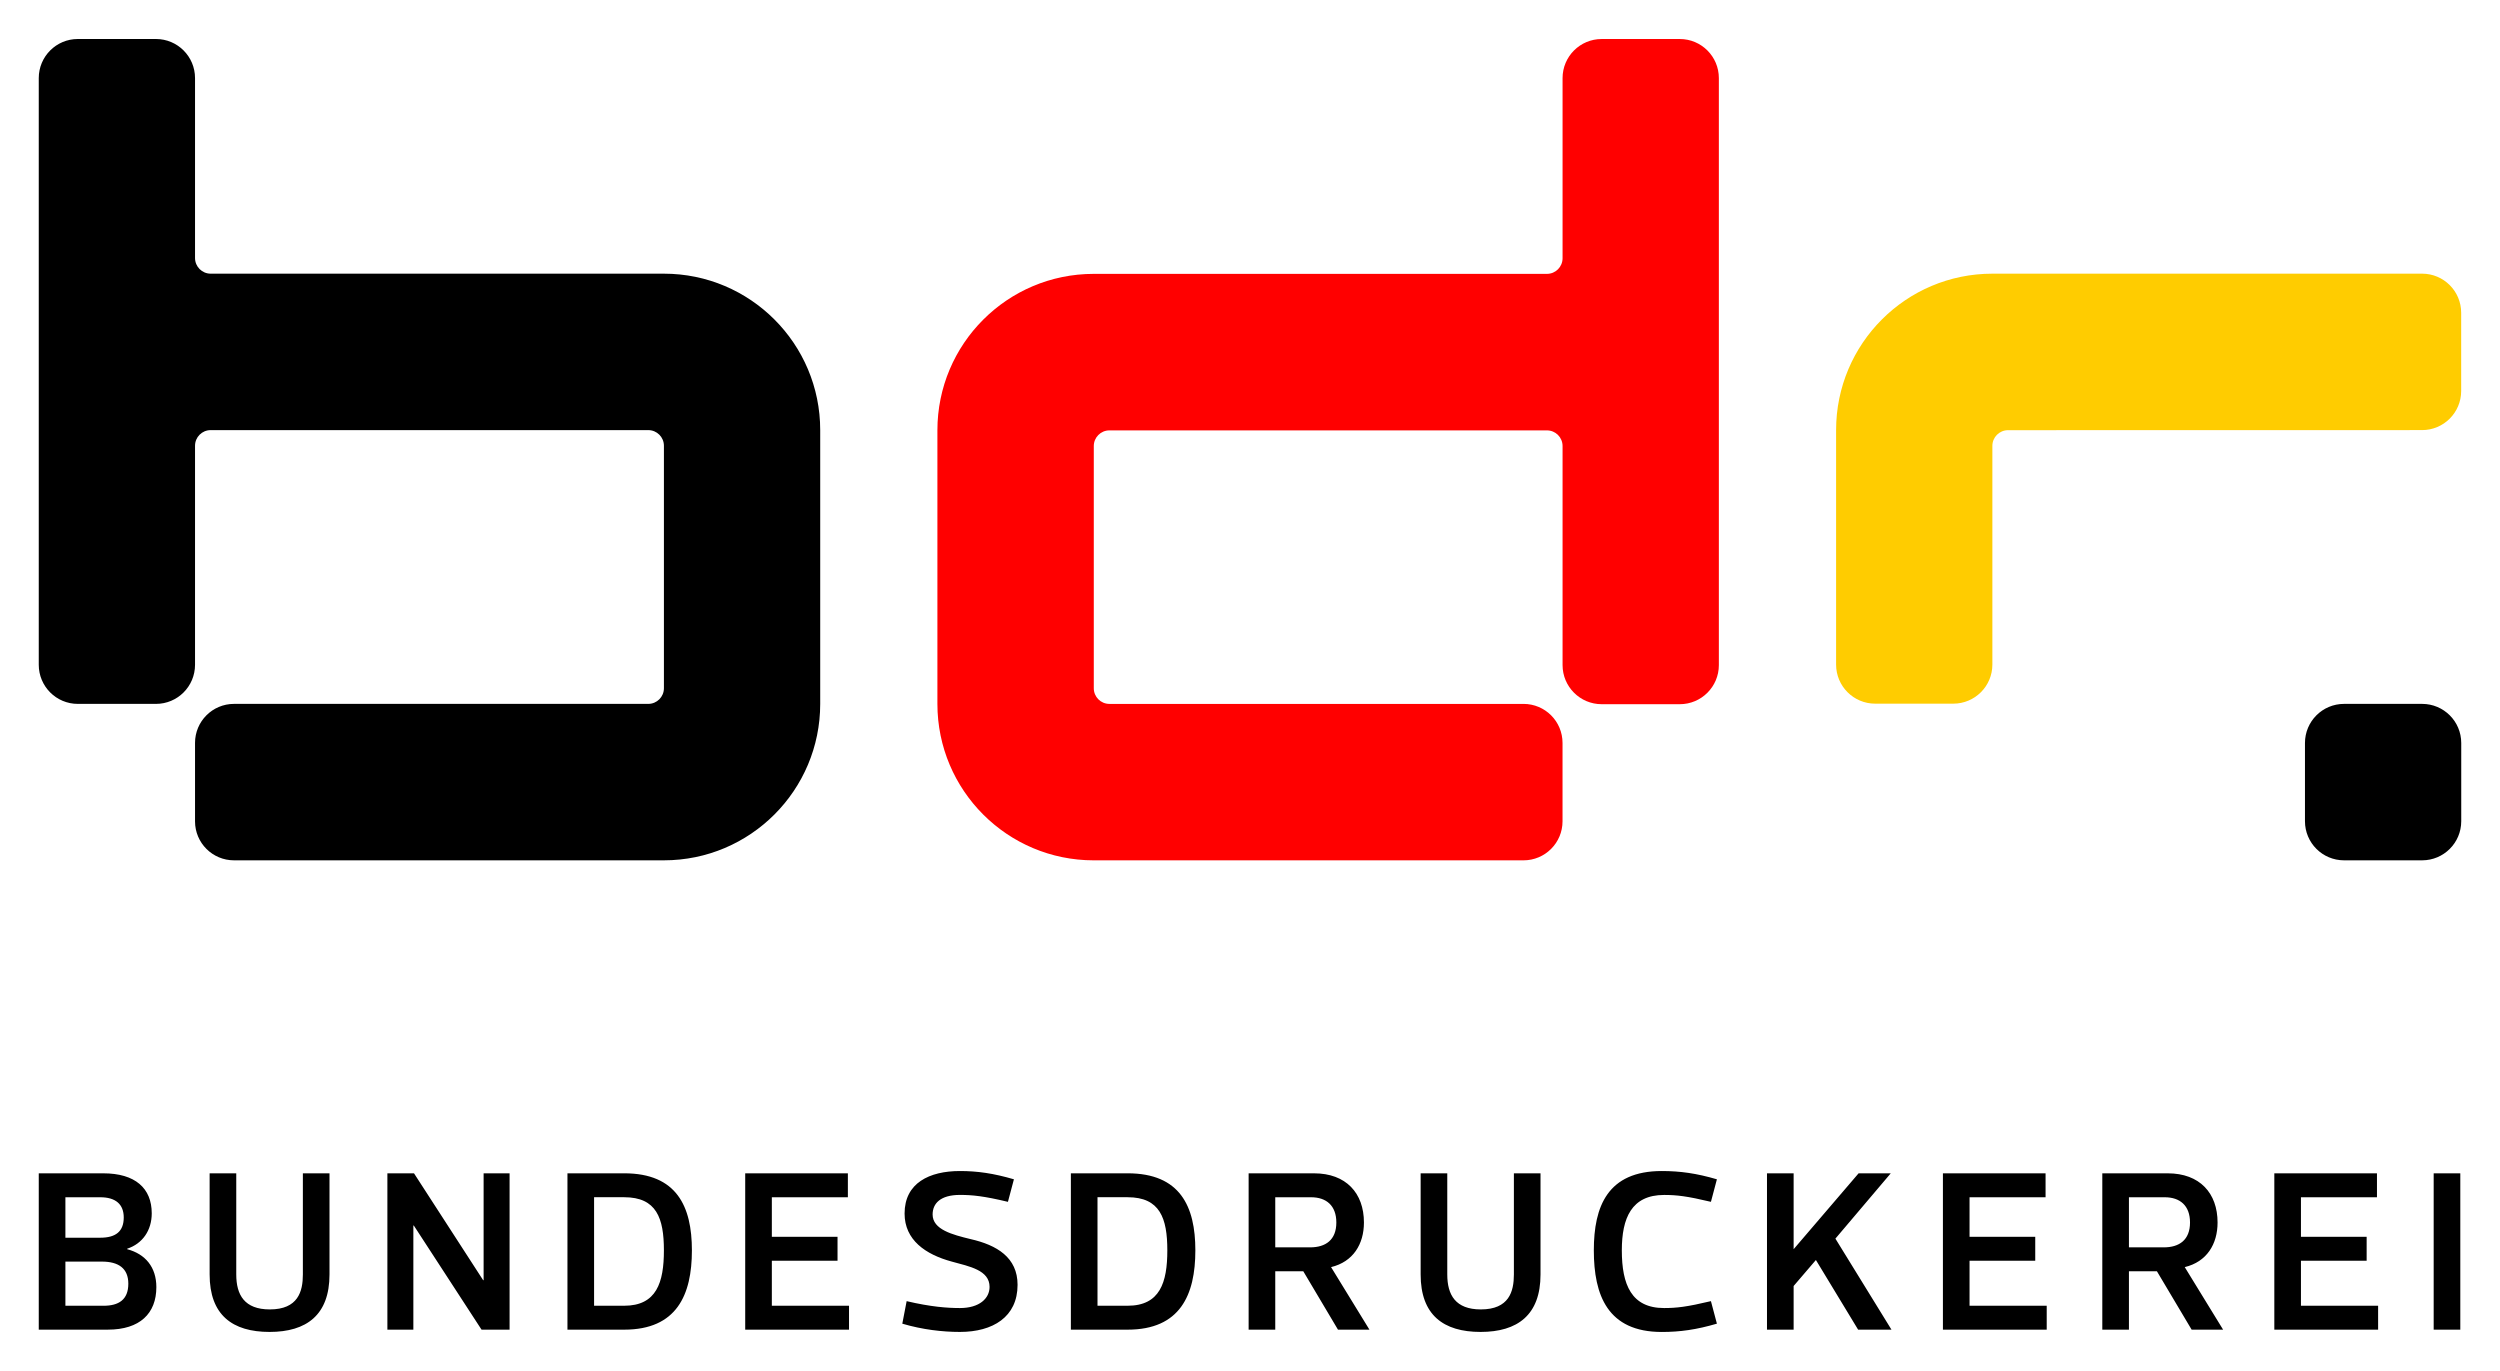
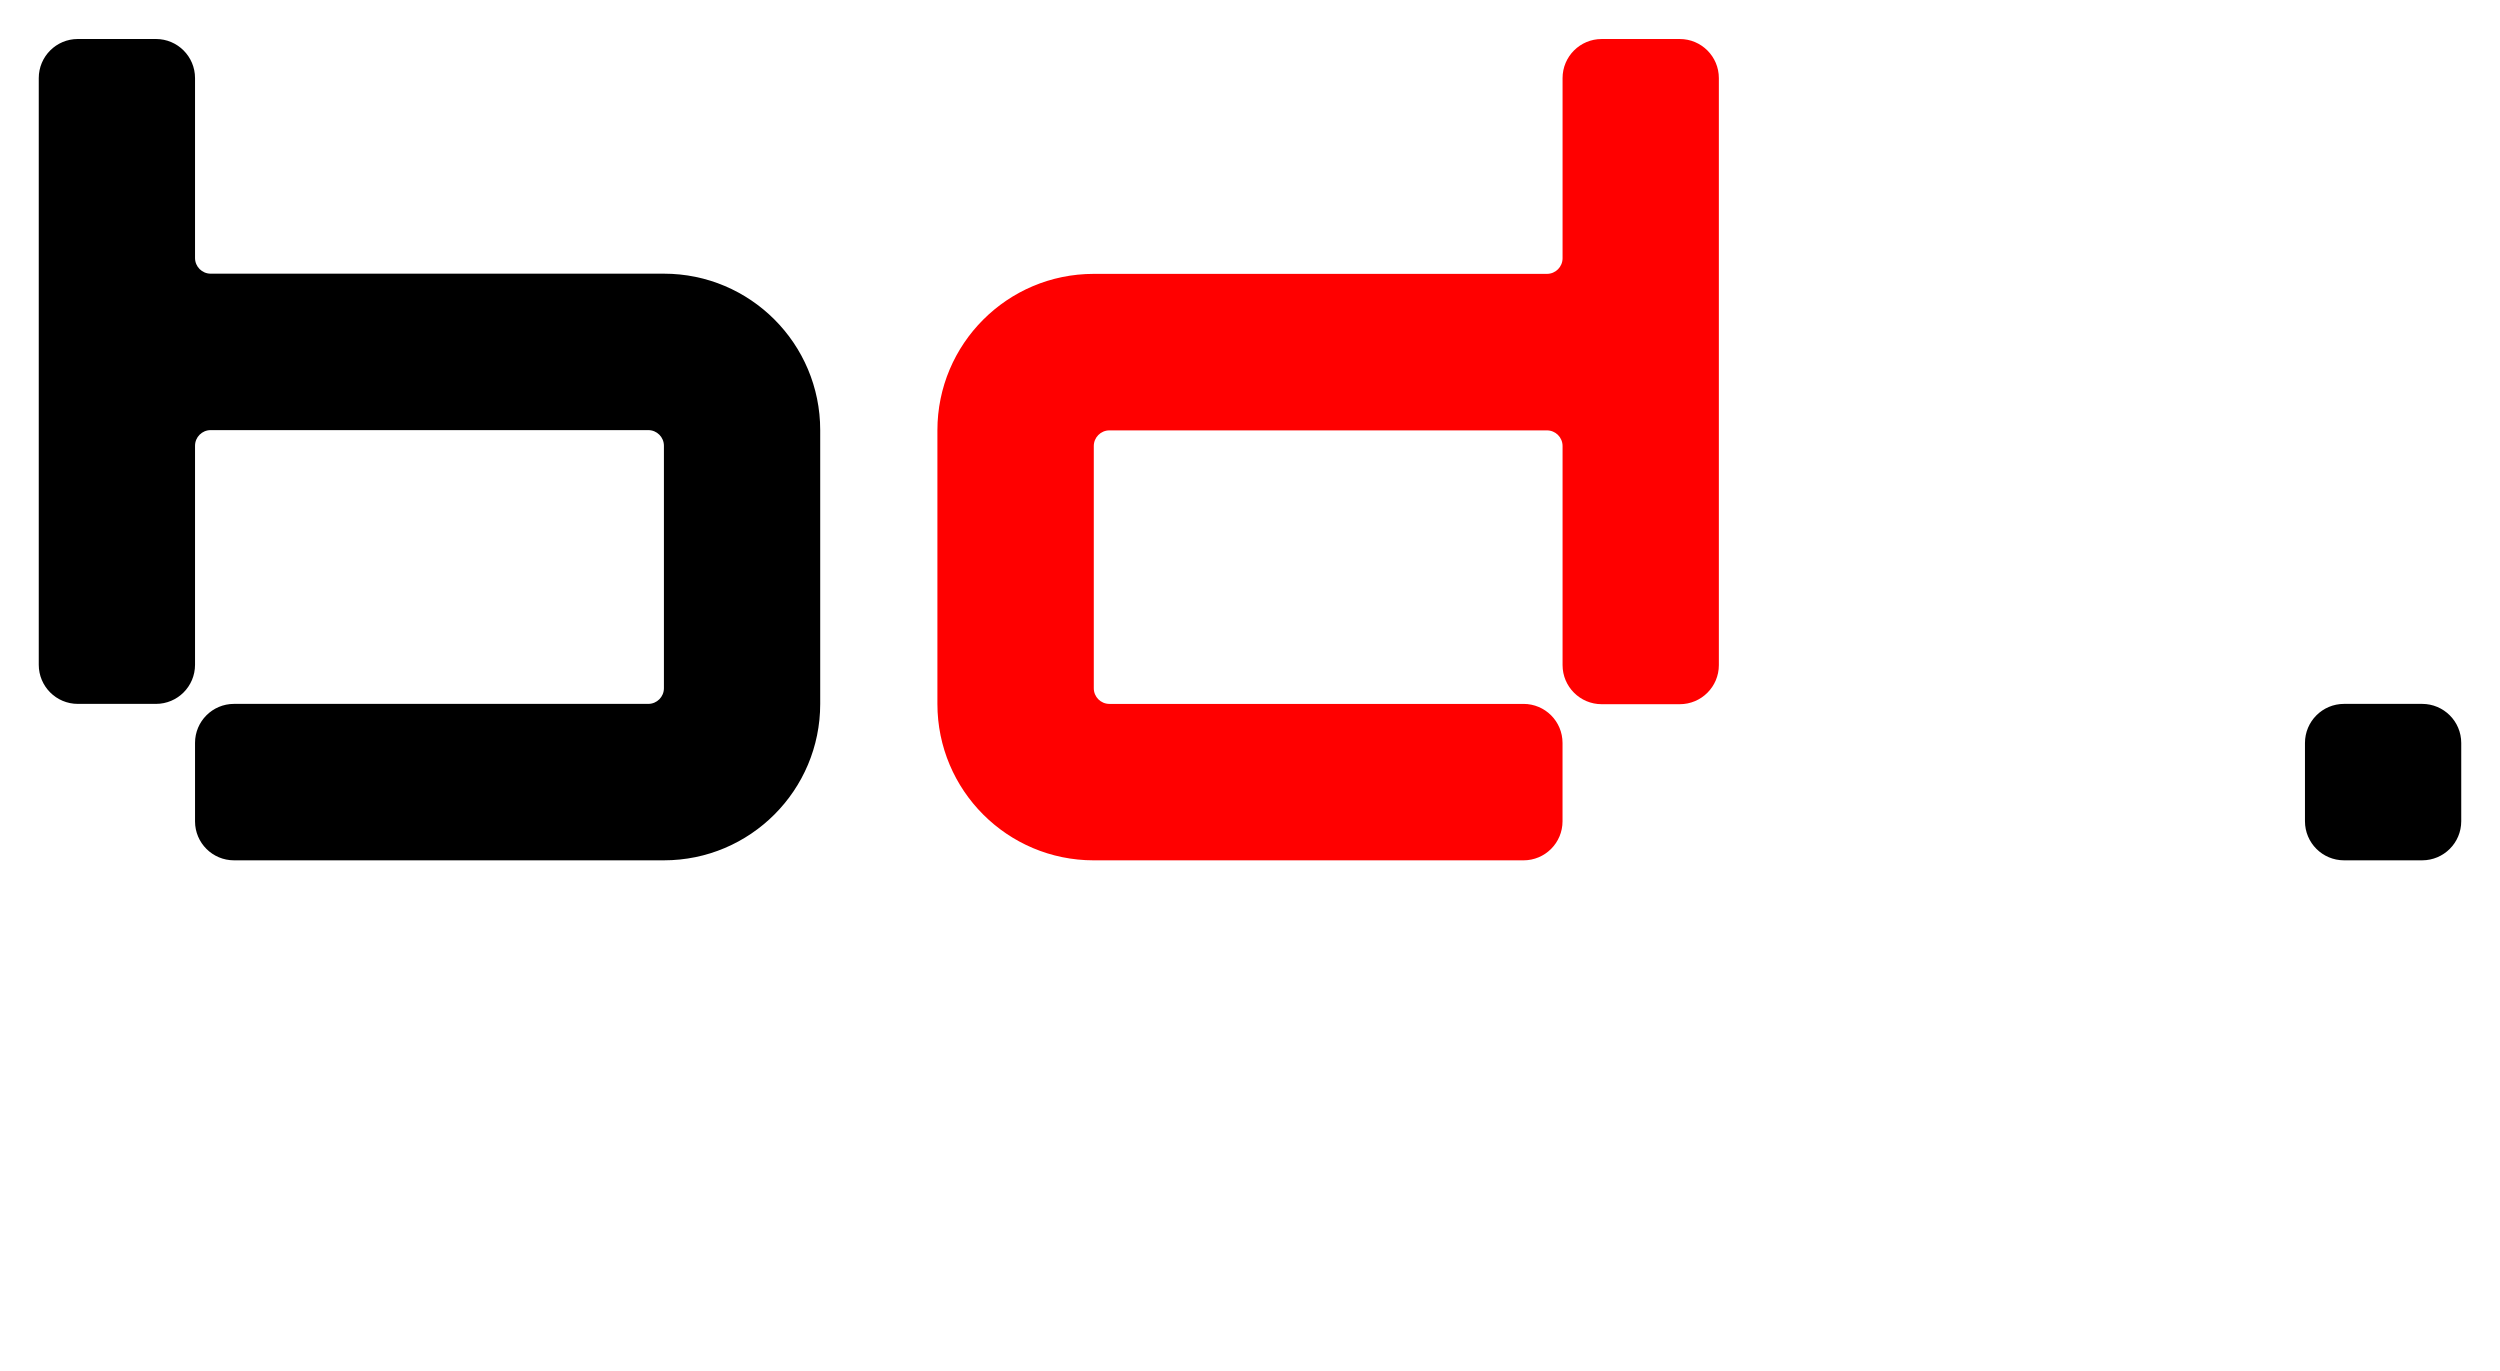
<svg xmlns="http://www.w3.org/2000/svg" width="155" height="85" viewBox="0 0 155 85" fill="none">
-   <path d="M150.888 72.746H152.539V82.438H150.888V72.746ZM147.443 80.957V82.44H141.008V72.746H147.372V74.229H142.659V76.681H146.732V78.164H142.659V80.957H147.443ZM131.994 77.336H134.157C135.113 77.336 135.781 76.88 135.781 75.795C135.781 74.742 135.154 74.23 134.214 74.23H131.994V77.336ZM133.729 78.819H131.994V82.438H130.343V72.746H134.399C136.38 72.746 137.489 73.971 137.489 75.795C137.489 77.137 136.821 78.233 135.454 78.561L137.832 82.438H135.881L133.729 78.819ZM126.896 80.957V82.44H120.461V72.746H126.825V74.229H122.112V76.681H126.185V78.164H122.112V80.957H126.896ZM112.586 78.12L111.205 79.732V82.44H109.553V72.745H111.205V77.45L115.234 72.745H117.228L113.795 76.795L117.272 82.44H115.204L112.586 78.12ZM103.174 81.099C103.942 81.099 104.582 81.028 106.078 80.671L106.448 82.067C105.182 82.438 104.171 82.582 103.032 82.582C99.67 82.582 98.817 80.3 98.817 77.521C98.817 74.799 99.67 72.604 103.032 72.604C104.171 72.604 105.182 72.746 106.448 73.117L106.078 74.513C104.582 74.156 103.942 74.087 103.174 74.087C101.152 74.087 100.553 75.525 100.553 77.521C100.553 79.659 101.152 81.099 103.174 81.099ZM88.08 72.746H89.731V79.018C89.731 80.287 90.243 81.184 91.81 81.184C93.562 81.184 93.861 80.074 93.861 79.018V72.746H95.512V79.018C95.512 81.527 94.09 82.58 91.796 82.58C89.489 82.58 88.08 81.527 88.08 79.018V72.746ZM79.066 77.336H81.23C82.186 77.336 82.853 76.88 82.853 75.795C82.853 74.742 82.227 74.23 81.287 74.23H79.066V77.336ZM80.804 78.819H79.066V82.438H77.415V72.746H81.472C83.453 72.746 84.564 73.971 84.564 75.795C84.564 77.137 83.894 78.233 82.526 78.561L84.905 82.438H82.954L80.804 78.819ZM68.045 74.228V80.956H69.911C71.919 80.956 72.374 79.516 72.374 77.522C72.374 75.526 71.919 74.228 69.911 74.228H68.045ZM69.911 72.745C73.172 72.745 74.112 74.798 74.112 77.522C74.112 80.285 73.172 82.439 69.911 82.439H66.394V72.745H69.911ZM61.353 79.788C61.353 78.746 60.1 78.519 59.016 78.22C57.381 77.778 56.084 76.88 56.084 75.239C56.084 73.346 57.621 72.604 59.517 72.604C60.599 72.604 61.596 72.746 62.863 73.117L62.492 74.514C60.997 74.156 60.285 74.085 59.517 74.085C58.305 74.085 57.822 74.614 57.822 75.299C57.822 76.237 59.06 76.551 60.171 76.823C61.809 77.194 63.089 77.963 63.089 79.659C63.089 81.656 61.552 82.58 59.517 82.58C58.433 82.58 57.196 82.438 55.943 82.068L56.212 80.671C57.722 81.028 58.746 81.099 59.517 81.099C60.727 81.099 61.353 80.5 61.353 79.788ZM52.639 80.957V82.44H46.203V72.746H52.568V74.229H47.854V76.681H51.927V78.164H47.854V80.957H52.639ZM36.833 74.228V80.956H38.699C40.707 80.956 41.162 79.516 41.162 77.522C41.162 75.526 40.707 74.228 38.699 74.228H36.833ZM38.699 72.745C41.96 72.745 42.898 74.798 42.898 77.522C42.898 80.285 41.96 82.439 38.699 82.439H35.182V72.745H38.699ZM29.856 82.439L25.655 75.981H25.628V82.439H24.018V72.747H25.669L29.957 79.374H29.984V72.747H31.594V82.439H29.856ZM12.997 72.746H14.648V79.018C14.648 80.287 15.16 81.184 16.727 81.184C18.478 81.184 18.778 80.074 18.778 79.018V72.746H20.429V79.018C20.429 81.527 19.007 82.58 16.713 82.58C14.405 82.58 12.997 81.527 12.997 79.018V72.746ZM4.055 78.219V80.957H6.419C7.359 80.957 7.956 80.586 7.956 79.588C7.956 78.647 7.359 78.219 6.319 78.219H4.055ZM4.055 74.23V76.738H6.218C7.174 76.738 7.672 76.352 7.672 75.482C7.672 74.671 7.174 74.23 6.218 74.23H4.055ZM7.885 77.45C9.01 77.748 9.694 78.561 9.694 79.801C9.694 81.44 8.667 82.438 6.689 82.438H2.403V72.746H6.403C8.384 72.746 9.408 73.673 9.408 75.225C9.408 76.281 8.839 77.107 7.885 77.421V77.45Z" fill="black" />
-   <path d="M150.174 16.968H123.527C118.176 16.968 113.838 21.31 113.838 26.667V41.203C113.838 42.542 114.922 43.627 116.259 43.627H121.105C122.441 43.627 123.527 42.542 123.527 41.203V27.642C123.527 27.106 123.962 26.674 124.497 26.671L150.169 26.666C151.507 26.666 152.593 25.581 152.593 24.242V19.391C152.593 18.052 151.507 16.967 150.169 16.967" fill="#FFCC00" />
  <path d="M106.569 16.98V4.843C106.569 3.504 105.485 2.419 104.147 2.419H99.303C97.963 2.419 96.879 3.504 96.879 4.843V16.01C96.879 16.545 96.447 16.98 95.909 16.98H67.81C62.459 16.98 58.119 21.323 58.119 26.679V43.642C58.119 48.998 62.459 53.341 67.81 53.341H94.457C95.795 53.341 96.877 52.256 96.877 50.919V46.064C96.877 44.724 95.795 43.642 94.457 43.642H68.782C68.247 43.642 67.815 43.207 67.815 42.671V27.654C67.815 27.119 68.247 26.684 68.782 26.684H95.909C96.447 26.684 96.879 27.119 96.879 27.654V41.234C96.879 42.575 97.965 43.66 99.303 43.66H104.147C105.485 43.66 106.569 42.575 106.569 41.236V26.684V16.98Z" fill="#FF0000" />
  <path d="M150.173 43.641H145.33C143.992 43.641 142.908 44.726 142.908 46.065V50.916C142.908 52.255 143.992 53.34 145.33 53.34H150.173C151.511 53.34 152.597 52.255 152.597 50.916V46.065C152.597 44.726 151.511 43.641 150.173 43.641ZM50.853 26.667C50.853 21.31 46.514 16.968 41.163 16.968H13.062C12.527 16.968 12.092 16.533 12.092 15.997V4.842C12.092 3.503 11.008 2.418 9.67 2.418H4.824C3.487 2.418 2.403 3.503 2.403 4.842V16.968V26.667V41.216C2.403 42.556 3.487 43.641 4.824 43.641H9.67C11.008 43.641 12.092 42.556 12.092 41.216V27.637C12.092 27.102 12.527 26.667 13.062 26.667H40.193C40.728 26.667 41.163 27.102 41.163 27.637V42.67C41.163 43.206 40.728 43.641 40.193 43.641H14.507C13.174 43.641 12.092 44.723 12.092 46.058V50.925C12.092 52.259 13.174 53.34 14.507 53.34H41.163C46.514 53.34 50.853 48.997 50.853 43.641V26.667Z" fill="black" />
</svg>